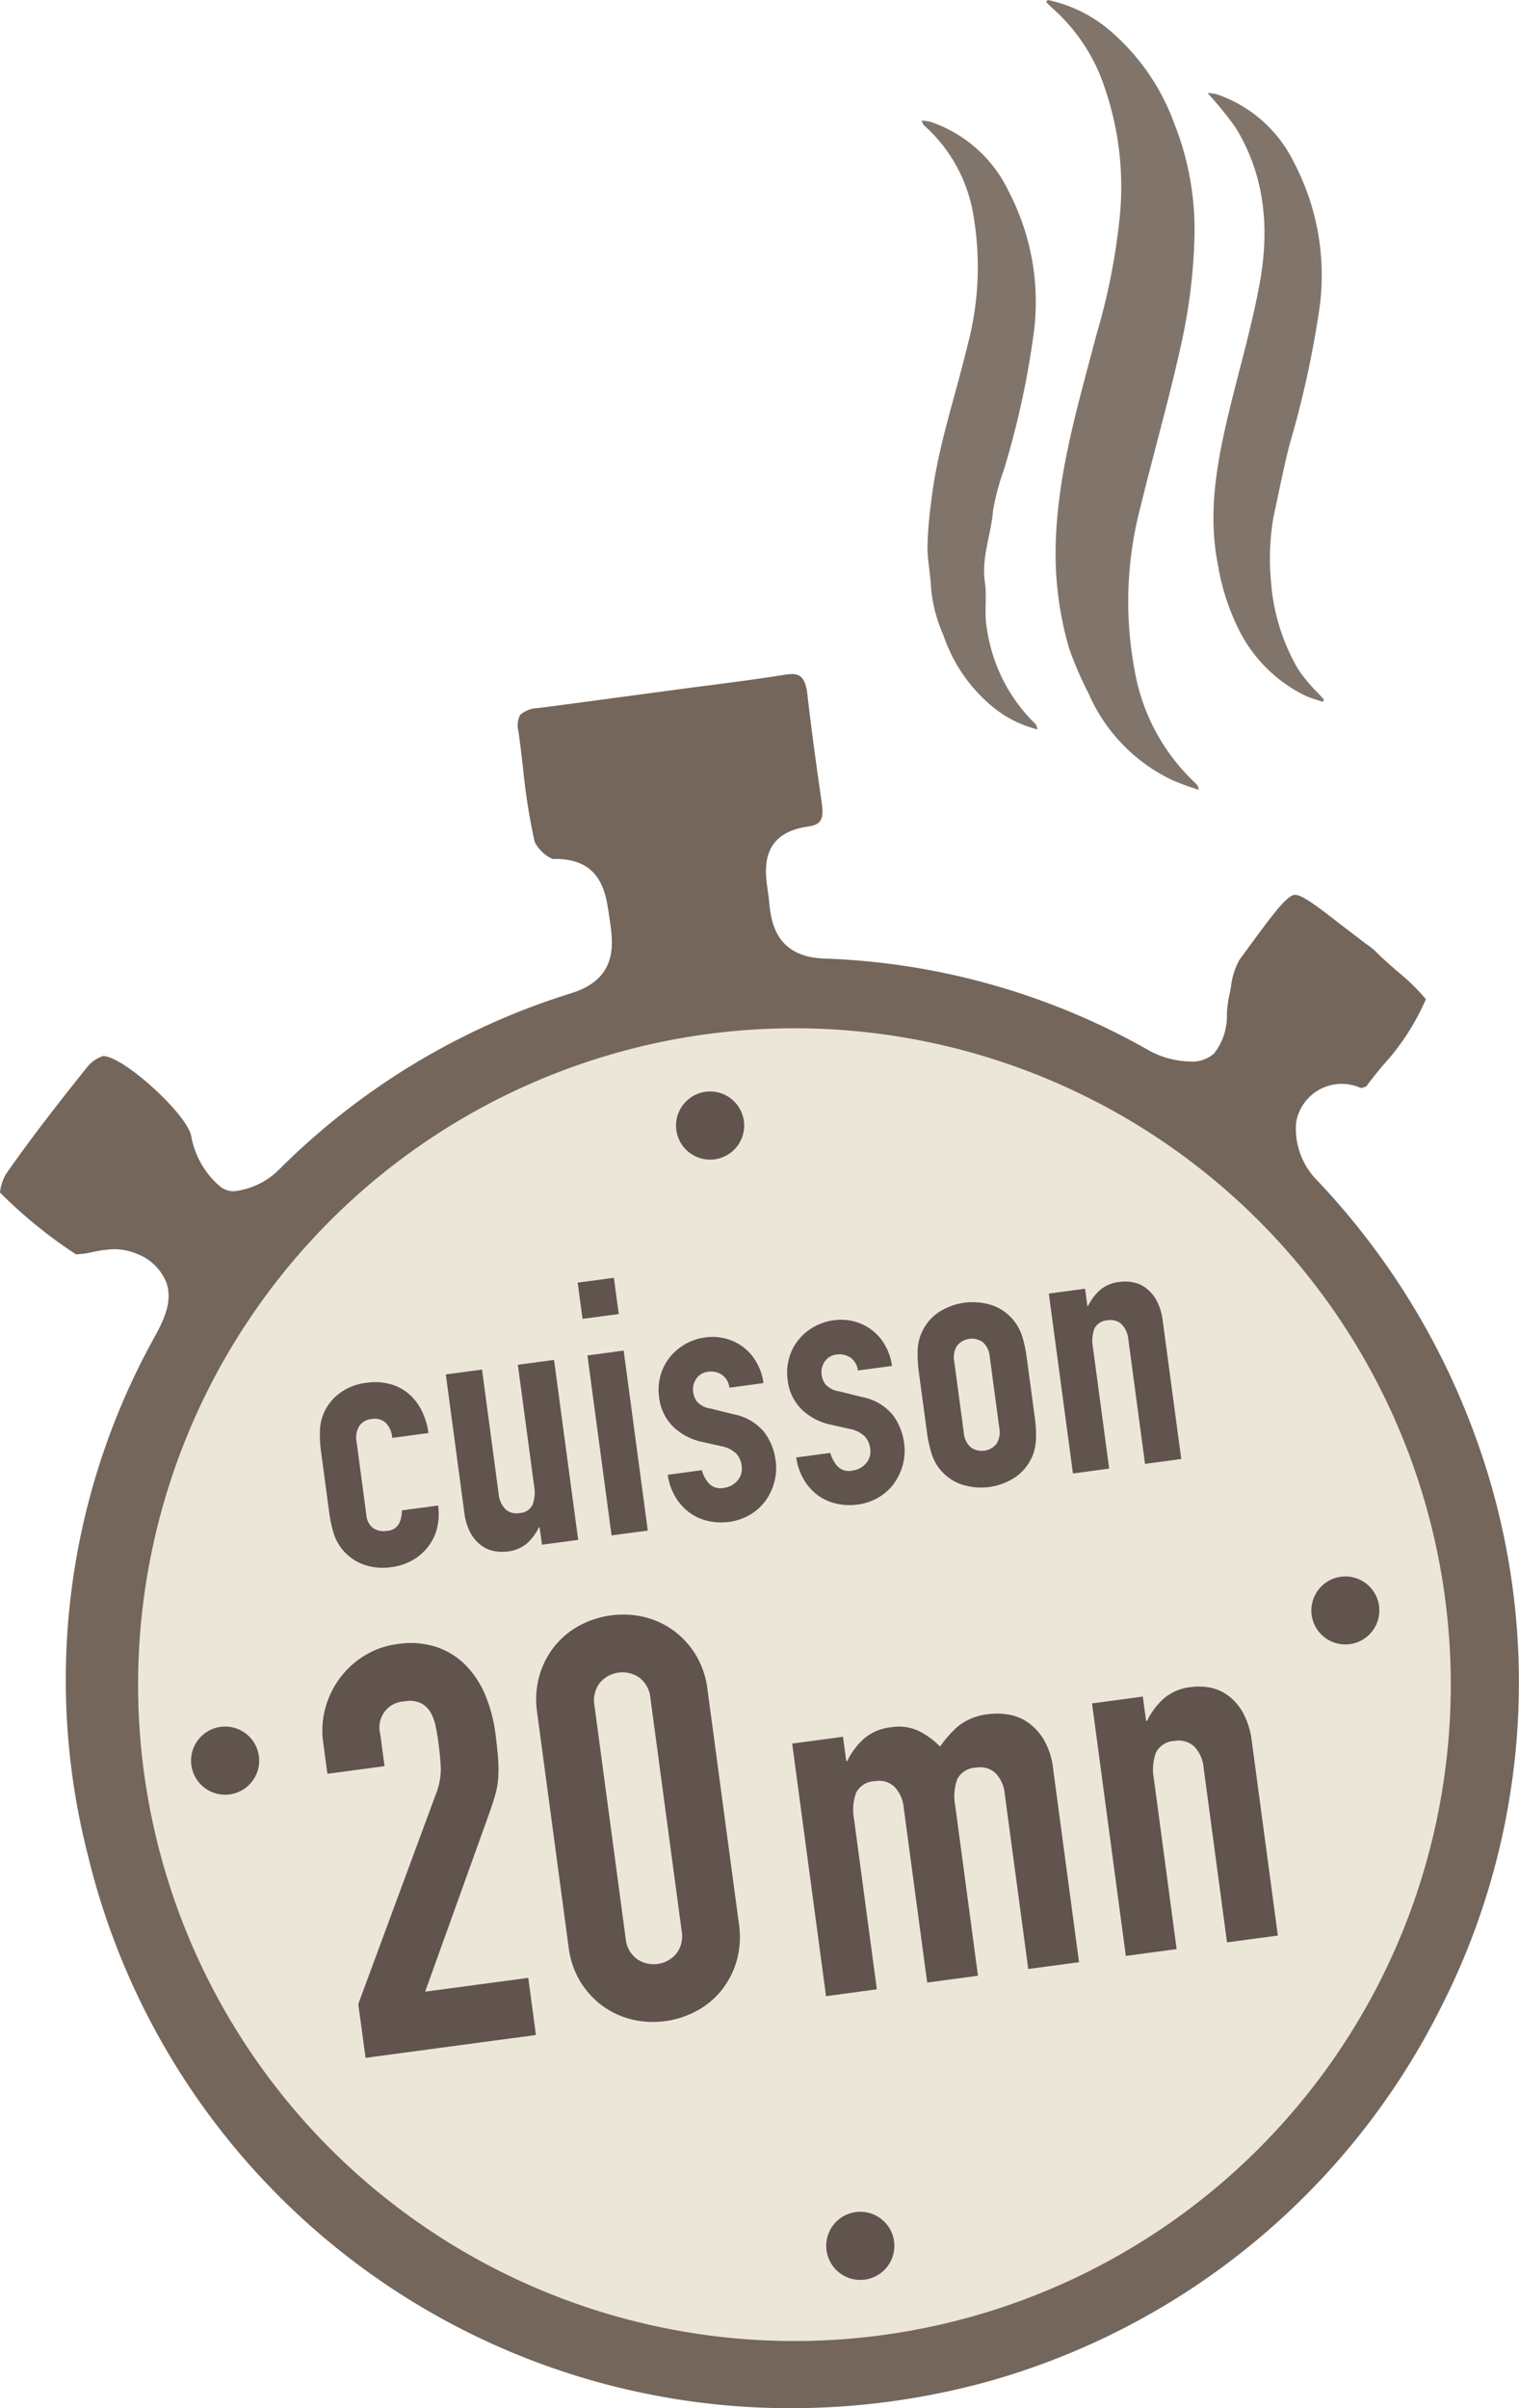
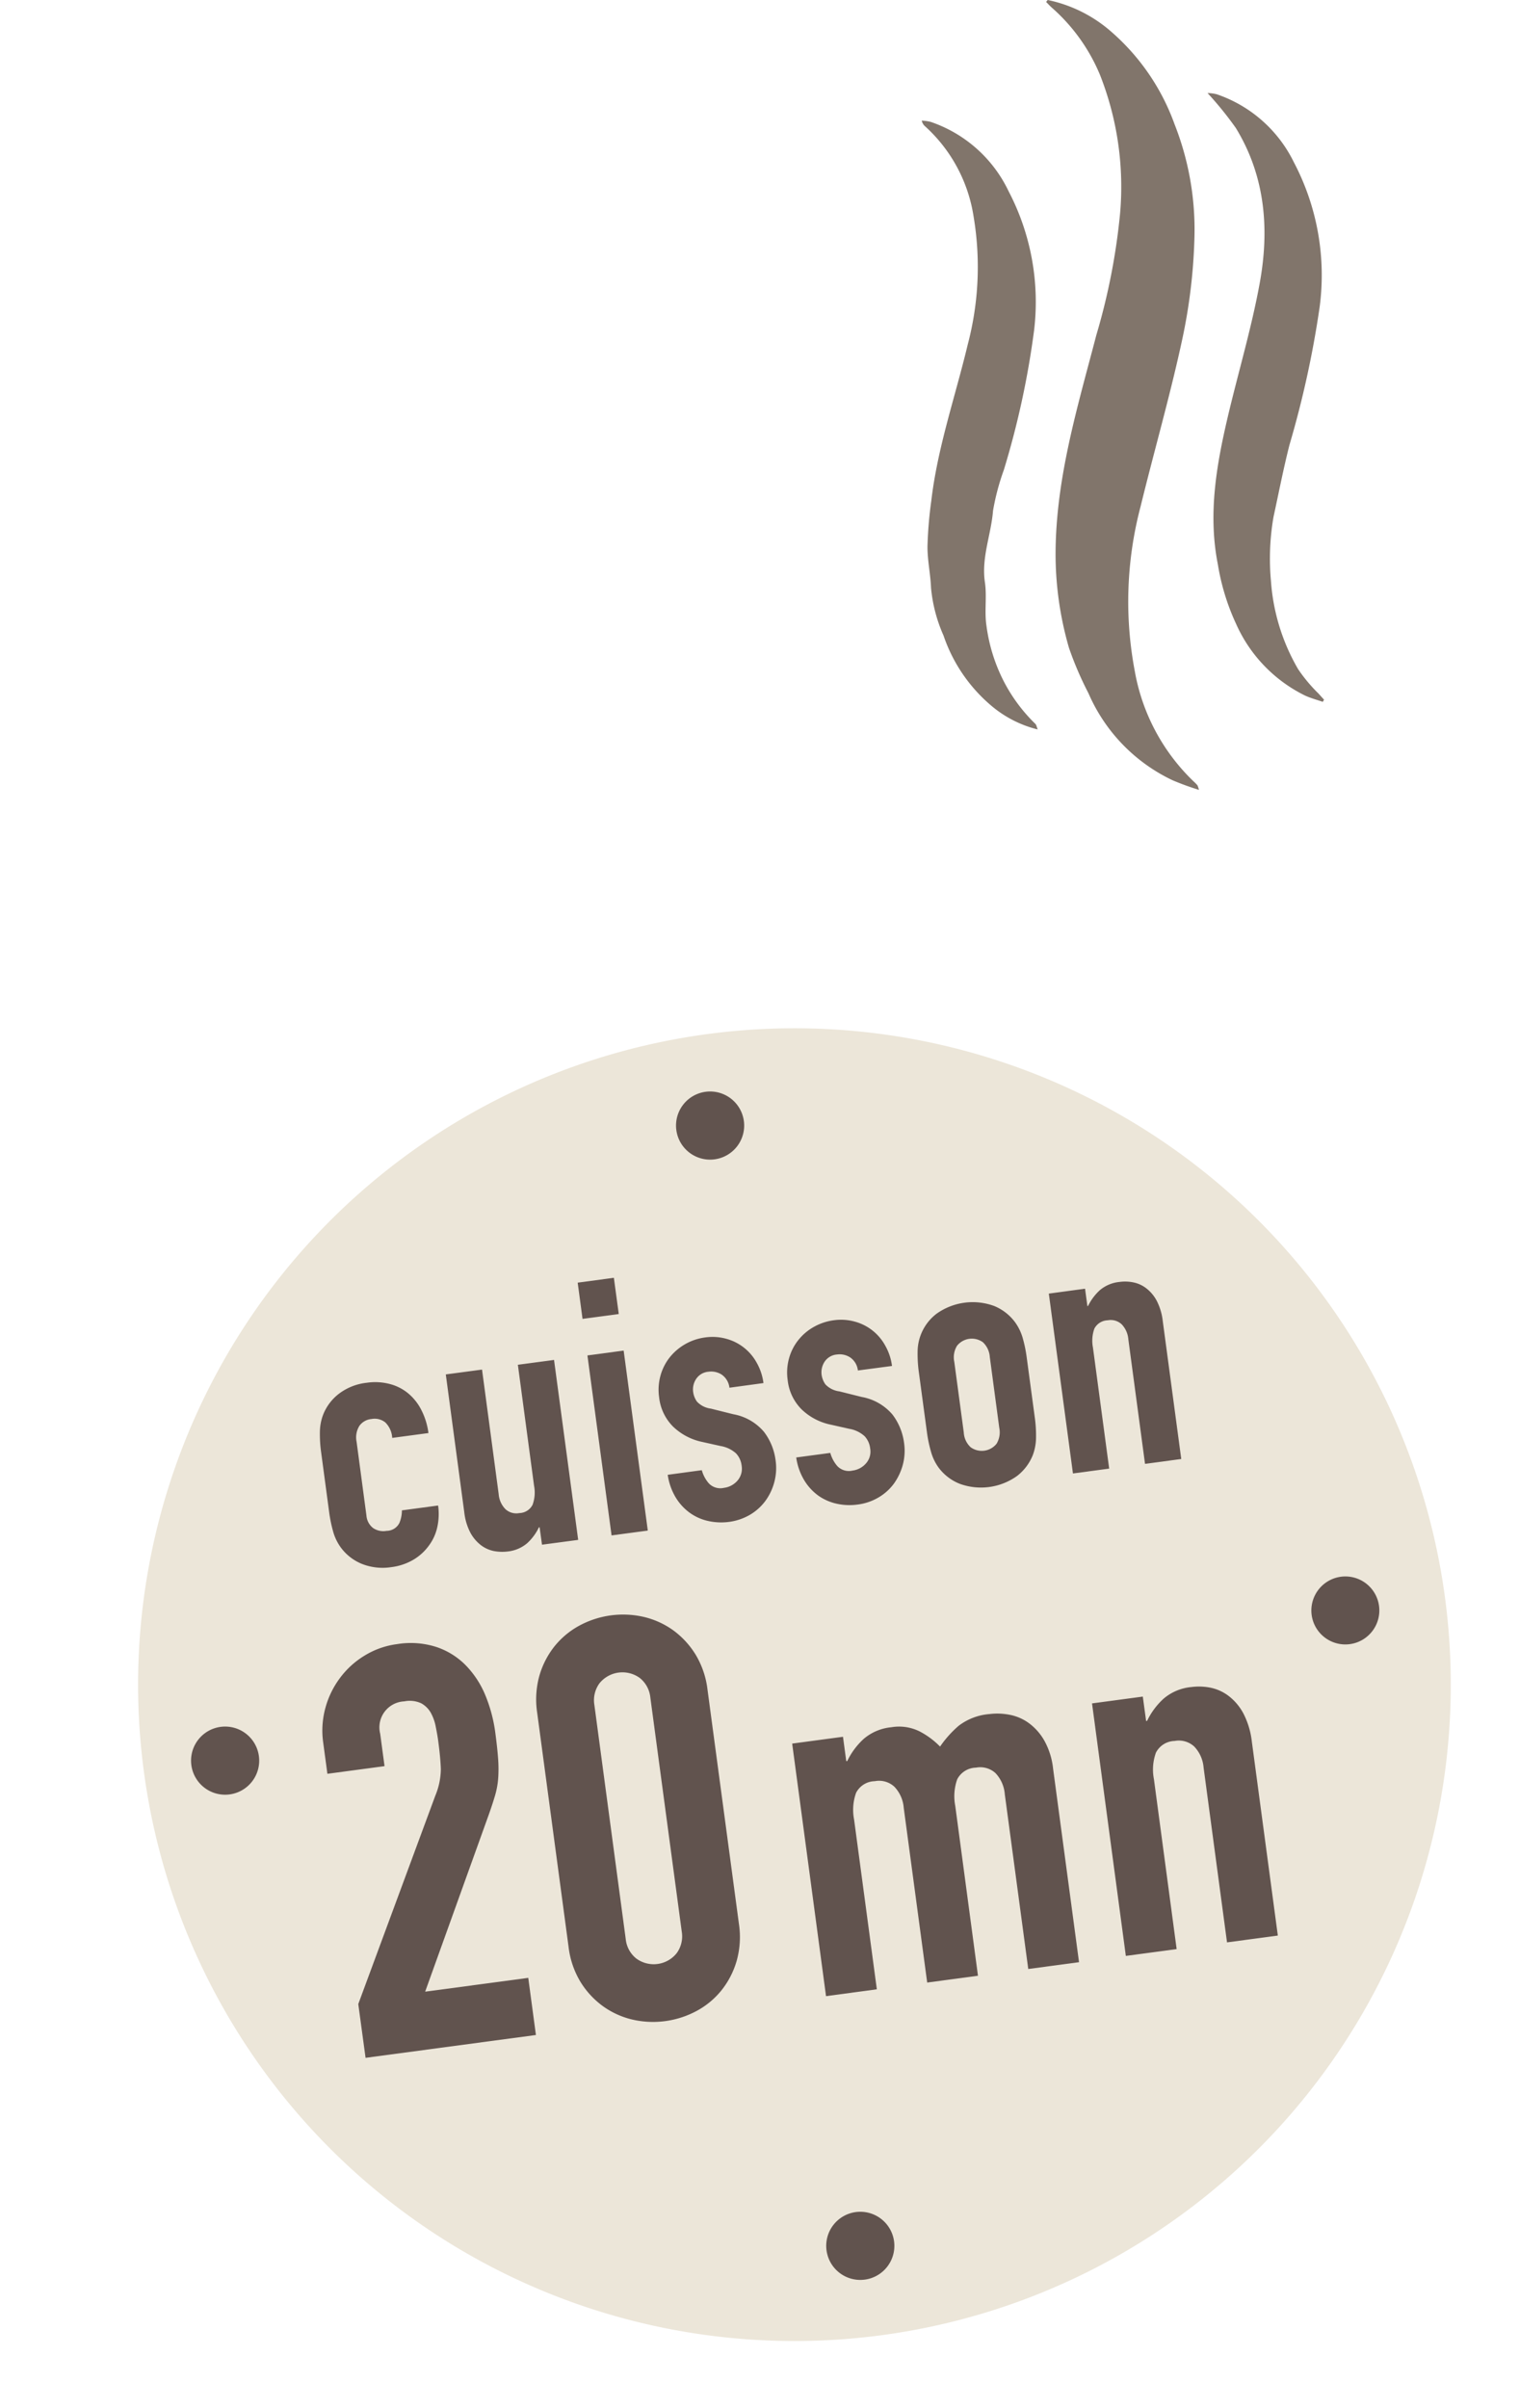
<svg xmlns="http://www.w3.org/2000/svg" viewBox="0 0 120.379 190.837">
  <defs>
    <style>.a,.e{fill:#74665b;}.b{fill:#ece6d9;}.c,.d{fill:#61534e;}.d{fill-rule:evenodd;}.e{opacity:0.9;}</style>
  </defs>
  <g transform="translate(-24.951 -8.801)">
-     <path class="a" d="M141.733,84.956A58.416,58.416,0,0,0,129.293,65a5.822,5.822,0,0,1-1.624-4.564,3.665,3.665,0,0,1,5.118-2.721,1.2,1.2,0,0,0,.444-.129c.345-.471.805-1.041,1.276-1.618a18.785,18.785,0,0,0,3.444-5.287,16.253,16.253,0,0,0-2.237-2.184c-.653-.57-1.3-1.14-1.8-1.651a5.2,5.2,0,0,0-.7-.544l-2.035-1.555c-1.681-1.306-3.006-2.337-3.6-2.337-.617,0-1.816,1.631-3.477,3.885l-.931,1.276a5.672,5.672,0,0,0-.666,2.125c-.053.3-.113.607-.179.9a9.426,9.426,0,0,0-.146,1.236,4.8,4.8,0,0,1-1.011,3.146,2.573,2.573,0,0,1-1.883.643,7.087,7.087,0,0,1-3.205-.835A55.858,55.858,0,0,0,90.232,47.46c-3.918-.162-4.193-3.063-4.339-4.624-.023-.259-.066-.517-.1-.782-.225-1.568-.65-4.482,3.146-5.048.955-.139,1.342-.434,1.14-1.833-.411-2.881-.819-5.774-1.147-8.665-.212-1.876-1.041-1.651-2.131-1.482-2.264.351-4.531.643-6.8.931l-5.781.772c-2.211.3-4.422.6-6.636.882a2.212,2.212,0,0,0-1.415.544,1.8,1.8,0,0,0-.143,1.236c.143.975.255,1.959.371,2.937a49.865,49.865,0,0,0,.922,5.874,2.938,2.938,0,0,0,1.432,1.372l.222-.007c3.6,0,3.984,2.668,4.24,4.435l.053.361c.282,1.866.709,4.694-3.073,5.854a56.451,56.451,0,0,0-23.25,14.088A6.013,6.013,0,0,1,43.51,65.9a1.709,1.709,0,0,1-1.071-.341,6.794,6.794,0,0,1-2.33-4.014c-.3-1.73-5.386-6.358-6.988-6.358a2.734,2.734,0,0,0-1.313.938c-2.112,2.642-4.346,5.489-6.381,8.41A3.662,3.662,0,0,0,24.951,66a36.913,36.913,0,0,0,6.023,4.9,6.917,6.917,0,0,0,1.3-.176,9.565,9.565,0,0,1,1.528-.225h.043a4.6,4.6,0,0,1,2.045.4,4.018,4.018,0,0,1,2.267,2.294c.467,1.449-.2,2.867-.922,4.193a55.98,55.98,0,0,0-5.353,40.994,57.267,57.267,0,0,0,55.834,43.96,58.828,58.828,0,0,0,15.589-2.131,57.489,57.489,0,0,0,35.783-29.521A56.774,56.774,0,0,0,141.733,84.956Z" transform="translate(0 37.302)" />
    <g transform="translate(35.977 90.367)">
      <path class="b" d="M80.2,137.359a52.015,52.015,0,1,1,6.964-.467A52.111,52.111,0,0,1,80.2,137.359Z" transform="translate(-28.277 -33.408)" />
    </g>
    <g transform="translate(40.092 95.294)">
      <g transform="translate(10.206 14.767)">
        <path class="c" d="M36.289,52.406a1.388,1.388,0,0,0,.52.988,1.434,1.434,0,0,0,1.077.229A1.135,1.135,0,0,0,38.9,53a2.56,2.56,0,0,0,.2-1l2.871-.385a4.855,4.855,0,0,1-.07,1.73,3.81,3.81,0,0,1-.676,1.465A4.06,4.06,0,0,1,40,55.917a4.547,4.547,0,0,1-1.727.58,4.479,4.479,0,0,1-2.353-.259,3.9,3.9,0,0,1-1.664-1.3,3.954,3.954,0,0,1-.6-1.24,10.978,10.978,0,0,1-.325-1.588l-.63-4.7a10.392,10.392,0,0,1-.1-1.618,3.974,3.974,0,0,1,.249-1.352,3.886,3.886,0,0,1,1.263-1.684,4.422,4.422,0,0,1,2.2-.868,4.536,4.536,0,0,1,1.833.1,3.745,3.745,0,0,1,1.475.759,4.148,4.148,0,0,1,1.038,1.336,5.532,5.532,0,0,1,.544,1.79l-2.871.385a1.86,1.86,0,0,0-.55-1.23,1.345,1.345,0,0,0-1.084-.268,1.322,1.322,0,0,0-.968.544,1.742,1.742,0,0,0-.219,1.273Z" transform="translate(-32.597 -33.569)" />
-         <path class="c" d="M46.1,55.573l-2.867.381-.189-1.376-.056,0a4.1,4.1,0,0,1-.931,1.26,2.837,2.837,0,0,1-1.561.656,3.589,3.589,0,0,1-1.094-.04,2.52,2.52,0,0,1-1.034-.481,3.117,3.117,0,0,1-.822-.991,4.566,4.566,0,0,1-.471-1.584L35.609,42.46l2.871-.385L39.8,51.947a1.91,1.91,0,0,0,.534,1.19,1.268,1.268,0,0,0,1.1.312,1.206,1.206,0,0,0,1.054-.663,2.838,2.838,0,0,0,.116-1.5L41.32,41.694l2.867-.381Z" transform="translate(-25.627 -34.803)" />
+         <path class="c" d="M46.1,55.573l-2.867.381-.189-1.376-.056,0a4.1,4.1,0,0,1-.931,1.26,2.837,2.837,0,0,1-1.561.656,3.589,3.589,0,0,1-1.094-.04,2.52,2.52,0,0,1-1.034-.481,3.117,3.117,0,0,1-.822-.991,4.566,4.566,0,0,1-.471-1.584L35.609,42.46l2.871-.385L39.8,51.947a1.91,1.91,0,0,0,.534,1.19,1.268,1.268,0,0,0,1.1.312,1.206,1.206,0,0,0,1.054-.663,2.838,2.838,0,0,0,.116-1.5L41.32,41.694l2.867-.381" transform="translate(-25.627 -34.803)" />
        <path class="c" d="M38.762,39.734l2.867-.385.388,2.871-2.871.385Zm.772,5.768,2.871-.385L44.318,59.38l-2.871.385Z" transform="translate(-18.328 -39.349)" />
        <path class="c" d="M46.31,44.786a1.464,1.464,0,0,0-.613-1.038,1.541,1.541,0,0,0-1.047-.229,1.287,1.287,0,0,0-.981.577,1.491,1.491,0,0,0-.232,1.044,1.714,1.714,0,0,0,.3.749,1.819,1.819,0,0,0,1.1.554l1.777.444a4.137,4.137,0,0,1,2.436,1.4,4.681,4.681,0,0,1,.918,2.254,4.3,4.3,0,0,1-.1,1.717,4.441,4.441,0,0,1-.7,1.485,4.1,4.1,0,0,1-1.223,1.107,4.417,4.417,0,0,1-1.674.57,4.743,4.743,0,0,1-1.637-.07,3.942,3.942,0,0,1-1.445-.636A4.131,4.131,0,0,1,42.063,53.5a4.775,4.775,0,0,1-.643-1.813l2.7-.365a2.659,2.659,0,0,0,.557,1.044,1.257,1.257,0,0,0,1.2.355,1.7,1.7,0,0,0,1.057-.557,1.438,1.438,0,0,0,.341-1.207,1.679,1.679,0,0,0-.447-.971,2.421,2.421,0,0,0-1.223-.58l-1.445-.322a4.718,4.718,0,0,1-2.324-1.223,3.878,3.878,0,0,1-1.1-2.327,4.181,4.181,0,0,1,.113-1.717,4.08,4.08,0,0,1,.739-1.449A4.321,4.321,0,0,1,44.4,40.8a4.084,4.084,0,0,1,1.661.109,3.905,3.905,0,0,1,2.416,1.909,4.39,4.39,0,0,1,.53,1.6Z" transform="translate(-13.85 -36.075)" />
        <path class="c" d="M49.378,44.374a1.436,1.436,0,0,0-.61-1.034,1.525,1.525,0,0,0-1.047-.232,1.293,1.293,0,0,0-.981.573,1.523,1.523,0,0,0-.235,1.047,1.738,1.738,0,0,0,.3.749,1.848,1.848,0,0,0,1.107.554l1.777.444a4.154,4.154,0,0,1,2.436,1.4,4.709,4.709,0,0,1,.915,2.254,4.348,4.348,0,0,1-.1,1.714,4.659,4.659,0,0,1-.7,1.488,4.077,4.077,0,0,1-1.23,1.107A4.29,4.29,0,0,1,49.345,55a4.682,4.682,0,0,1-1.641-.066,4.039,4.039,0,0,1-1.449-.633,4.167,4.167,0,0,1-1.12-1.213,4.809,4.809,0,0,1-.643-1.82l2.7-.361a2.7,2.7,0,0,0,.557,1.044,1.26,1.26,0,0,0,1.207.355,1.686,1.686,0,0,0,1.054-.557,1.407,1.407,0,0,0,.341-1.2,1.686,1.686,0,0,0-.444-.971,2.421,2.421,0,0,0-1.223-.583l-1.445-.325a4.684,4.684,0,0,1-2.327-1.22,3.865,3.865,0,0,1-1.1-2.327,4.2,4.2,0,0,1,.113-1.72,4.012,4.012,0,0,1,.739-1.445,4.143,4.143,0,0,1,1.22-1.034,4.386,4.386,0,0,1,1.588-.53,4.1,4.1,0,0,1,1.664.109,3.9,3.9,0,0,1,2.416,1.913,4.37,4.37,0,0,1,.53,1.6Z" transform="translate(-6.739 -37.029)" />
        <path class="c" d="M46.992,45.5a10.443,10.443,0,0,1-.1-1.618A3.817,3.817,0,0,1,48.4,40.85a4.931,4.931,0,0,1,4.558-.61,3.879,3.879,0,0,1,1.661,1.293,4.046,4.046,0,0,1,.6,1.236,10.682,10.682,0,0,1,.325,1.591l.633,4.7a10.349,10.349,0,0,1,.1,1.614,4.06,4.06,0,0,1-.245,1.356,3.912,3.912,0,0,1-1.263,1.684,4.909,4.909,0,0,1-4.558.61,3.862,3.862,0,0,1-1.664-1.289,3.931,3.931,0,0,1-.593-1.243,10.537,10.537,0,0,1-.328-1.588Zm3.56,4.767a1.71,1.71,0,0,0,.544,1.167,1.5,1.5,0,0,0,2.052-.275,1.747,1.747,0,0,0,.215-1.27l-.749-5.6a1.764,1.764,0,0,0-.544-1.173,1.5,1.5,0,0,0-2.052.275,1.742,1.742,0,0,0-.219,1.273Z" transform="translate(0.48 -38.006)" />
        <path class="c" d="M50.026,40.393l2.871-.388.186,1.376.053-.007a4.134,4.134,0,0,1,.935-1.253,2.832,2.832,0,0,1,1.561-.653,3.274,3.274,0,0,1,1.091.036,2.466,2.466,0,0,1,1.041.481,3.052,3.052,0,0,1,.819.988,4.634,4.634,0,0,1,.471,1.584L60.521,53.5l-2.871.385-1.323-9.875a1.937,1.937,0,0,0-.534-1.19,1.284,1.284,0,0,0-1.1-.312,1.233,1.233,0,0,0-1.057.66,2.841,2.841,0,0,0-.113,1.5l1.286,9.593-2.871.385Z" transform="translate(7.745 -39.14)" />
        <path class="c" d="M35.5,76.691l6.1-16.5a5.659,5.659,0,0,0,.444-2.118q-.03-.87-.2-2.165c-.05-.385-.123-.792-.209-1.217a3.662,3.662,0,0,0-.394-1.094,1.961,1.961,0,0,0-.756-.742,2.161,2.161,0,0,0-1.333-.152,2.063,2.063,0,0,0-1.916,2.562l.345,2.572-4.528.607-.335-2.489a6.788,6.788,0,0,1,.176-2.731,7.044,7.044,0,0,1,1.154-2.37,6.832,6.832,0,0,1,1.952-1.777,6.515,6.515,0,0,1,2.592-.912,6.654,6.654,0,0,1,3.126.239,5.856,5.856,0,0,1,2.324,1.468,7.5,7.5,0,0,1,1.538,2.373,11.8,11.8,0,0,1,.782,2.963q.154,1.163.212,1.942a11.009,11.009,0,0,1,.023,1.508,6.571,6.571,0,0,1-.252,1.485c-.146.5-.348,1.117-.613,1.843L40.8,75.709l8.171-1.094.607,4.528-13.5,1.81Z" transform="translate(-32.454 -19.137)" />
        <path class="c" d="M37.846,55.17a7,7,0,0,1,.176-2.92,6.726,6.726,0,0,1,1.2-2.334,6.518,6.518,0,0,1,1.972-1.641,7.3,7.3,0,0,1,5.108-.686,6.587,6.587,0,0,1,2.334,1.064,6.794,6.794,0,0,1,1.773,1.932,6.945,6.945,0,0,1,.938,2.771l2.489,18.559a6.979,6.979,0,0,1-.176,2.917,6.719,6.719,0,0,1-1.2,2.337,6.431,6.431,0,0,1-1.972,1.641,7.291,7.291,0,0,1-5.1.686,6.561,6.561,0,0,1-2.334-1.064A6.764,6.764,0,0,1,41.273,76.5a6.929,6.929,0,0,1-.938-2.768ZM44.866,73.12a2.254,2.254,0,0,0,.839,1.541,2.331,2.331,0,0,0,3.2-.428,2.264,2.264,0,0,0,.4-1.707L46.815,53.967a2.263,2.263,0,0,0-.835-1.541,2.339,2.339,0,0,0-3.2.428,2.277,2.277,0,0,0-.4,1.707Z" transform="translate(-20.624 -20.713)" />
        <path class="c" d="M43.89,52.146l4.027-.54.259,1.932.08-.01a5.735,5.735,0,0,1,1.309-1.76,3.943,3.943,0,0,1,2.188-.918,3.649,3.649,0,0,1,2.257.341,6.4,6.4,0,0,1,1.6,1.193,8.548,8.548,0,0,1,1.472-1.647,4.623,4.623,0,0,1,2.443-.931,5.073,5.073,0,0,1,1.575.053,3.77,3.77,0,0,1,1.535.656,4.433,4.433,0,0,1,1.23,1.382,5.807,5.807,0,0,1,.7,2.218l2.058,15.354-4.024.54-1.86-13.856A2.736,2.736,0,0,0,60,54.483a1.792,1.792,0,0,0-1.545-.431,1.712,1.712,0,0,0-1.485.922,4.014,4.014,0,0,0-.156,2.108l1.8,13.461-4.024.54L52.73,57.231a2.719,2.719,0,0,0-.746-1.671,1.784,1.784,0,0,0-1.548-.434,1.7,1.7,0,0,0-1.482.922,4.009,4.009,0,0,0-.159,2.108L50.6,71.617l-4.027.544Z" transform="translate(-6.458 -15.233)" />
        <path class="c" d="M51.059,50.458l4.024-.54.262,1.933.08-.01a5.683,5.683,0,0,1,1.309-1.76,3.943,3.943,0,0,1,2.188-.918,4.639,4.639,0,0,1,1.538.053,3.54,3.54,0,0,1,1.452.673,4.281,4.281,0,0,1,1.154,1.389,6.46,6.46,0,0,1,.66,2.224l2.058,15.354-4.027.54L59.9,55.543a2.719,2.719,0,0,0-.746-1.671,1.8,1.8,0,0,0-1.548-.438,1.711,1.711,0,0,0-1.482.925,3.942,3.942,0,0,0-.159,2.108l1.8,13.461-4.027.54Z" transform="translate(10.136 -16.73)" />
      </g>
      <path class="d" d="M46.483,37.234a2.7,2.7,0,1,1-3.026-2.314A2.7,2.7,0,0,1,46.483,37.234Z" transform="translate(-2.674 -34.894)" />
      <path class="d" d="M50.074,64.016a2.7,2.7,0,1,1-3.03-2.314A2.7,2.7,0,0,1,50.074,64.016Z" transform="translate(5.638 27.103)" />
      <path class="d" d="M31.86,50.1a2.7,2.7,0,1,1-2.317,3.036A2.7,2.7,0,0,1,31.86,50.1Z" transform="translate(-29.519 0.255)" />
      <path class="d" d="M58.64,46.514a2.694,2.694,0,1,1-2.314,3.03A2.7,2.7,0,0,1,58.64,46.514Z" transform="translate(32.48 -8.056)" />
    </g>
    <g transform="translate(97.995 8.801)">
      <path class="e" d="M56.971,8.8c-.036.05-.08.1-.123.156.149.149.288.308.451.451a14.493,14.493,0,0,1,3.815,5.323,24.183,24.183,0,0,1,1.594,10.985,50.93,50.93,0,0,1-1.883,9.643c-1.485,5.695-3.212,11.323-3.229,17.316a26.712,26.712,0,0,0,1.061,7.465A26.665,26.665,0,0,0,60.2,63.733a13.607,13.607,0,0,0,6.666,6.9,21.476,21.476,0,0,0,2.092.762,2.456,2.456,0,0,0-.113-.355,3.372,3.372,0,0,0-.325-.328,15.961,15.961,0,0,1-4.647-8.728,29.538,29.538,0,0,1,.457-13.034C65.417,44.5,66.69,40.1,67.648,35.631a43.7,43.7,0,0,0,.955-8.081,22.744,22.744,0,0,0-1.581-8.913A17.62,17.62,0,0,0,61.758,11.1,11.044,11.044,0,0,0,56.971,8.8Zm-.792,57.806c-.083-.212-.1-.355-.179-.434a13.065,13.065,0,0,1-2.466-3.295,13.494,13.494,0,0,1-1.412-4.465c-.179-1.134.043-2.33-.126-3.464-.292-1.969.494-3.776.643-5.672a18.853,18.853,0,0,1,.859-3.239,68,68,0,0,0,2.4-11.094,18.942,18.942,0,0,0-2.019-10.975A10.62,10.62,0,0,0,47.7,18.46a3.622,3.622,0,0,0-.709-.1.813.813,0,0,0,.282.467,12.123,12.123,0,0,1,3.822,7.11,24.1,24.1,0,0,1-.457,10.156c-.988,4.137-2.4,8.171-2.894,12.417a32.431,32.431,0,0,0-.3,3.62c0,1.087.239,2.174.282,3.262a11.988,11.988,0,0,0,.991,3.776A12.554,12.554,0,0,0,52.6,64.807,9.029,9.029,0,0,0,56.179,66.607Zm22.593-2.188.1-.169c-.139-.156-.285-.312-.424-.471a12.5,12.5,0,0,1-1.631-1.949,16.093,16.093,0,0,1-2.151-6.968,19.374,19.374,0,0,1,.2-5.088c.414-1.909.786-3.825,1.266-5.715A78.719,78.719,0,0,0,78.52,33.155a19.214,19.214,0,0,0-2.042-11.5,10.6,10.6,0,0,0-6.116-5.386,3.219,3.219,0,0,0-.723-.093,27.153,27.153,0,0,1,2.244,2.771c2.367,3.872,2.675,8.131,1.863,12.444-.653,3.524-1.687,6.974-2.509,10.468-.9,3.842-1.568,7.694-.779,11.675a17.955,17.955,0,0,0,1.449,4.72,11.558,11.558,0,0,0,5.453,5.665C77.814,64.128,78.3,64.257,78.772,64.419Z" transform="translate(-46.987 -8.801)" />
    </g>
  </g>
</svg>